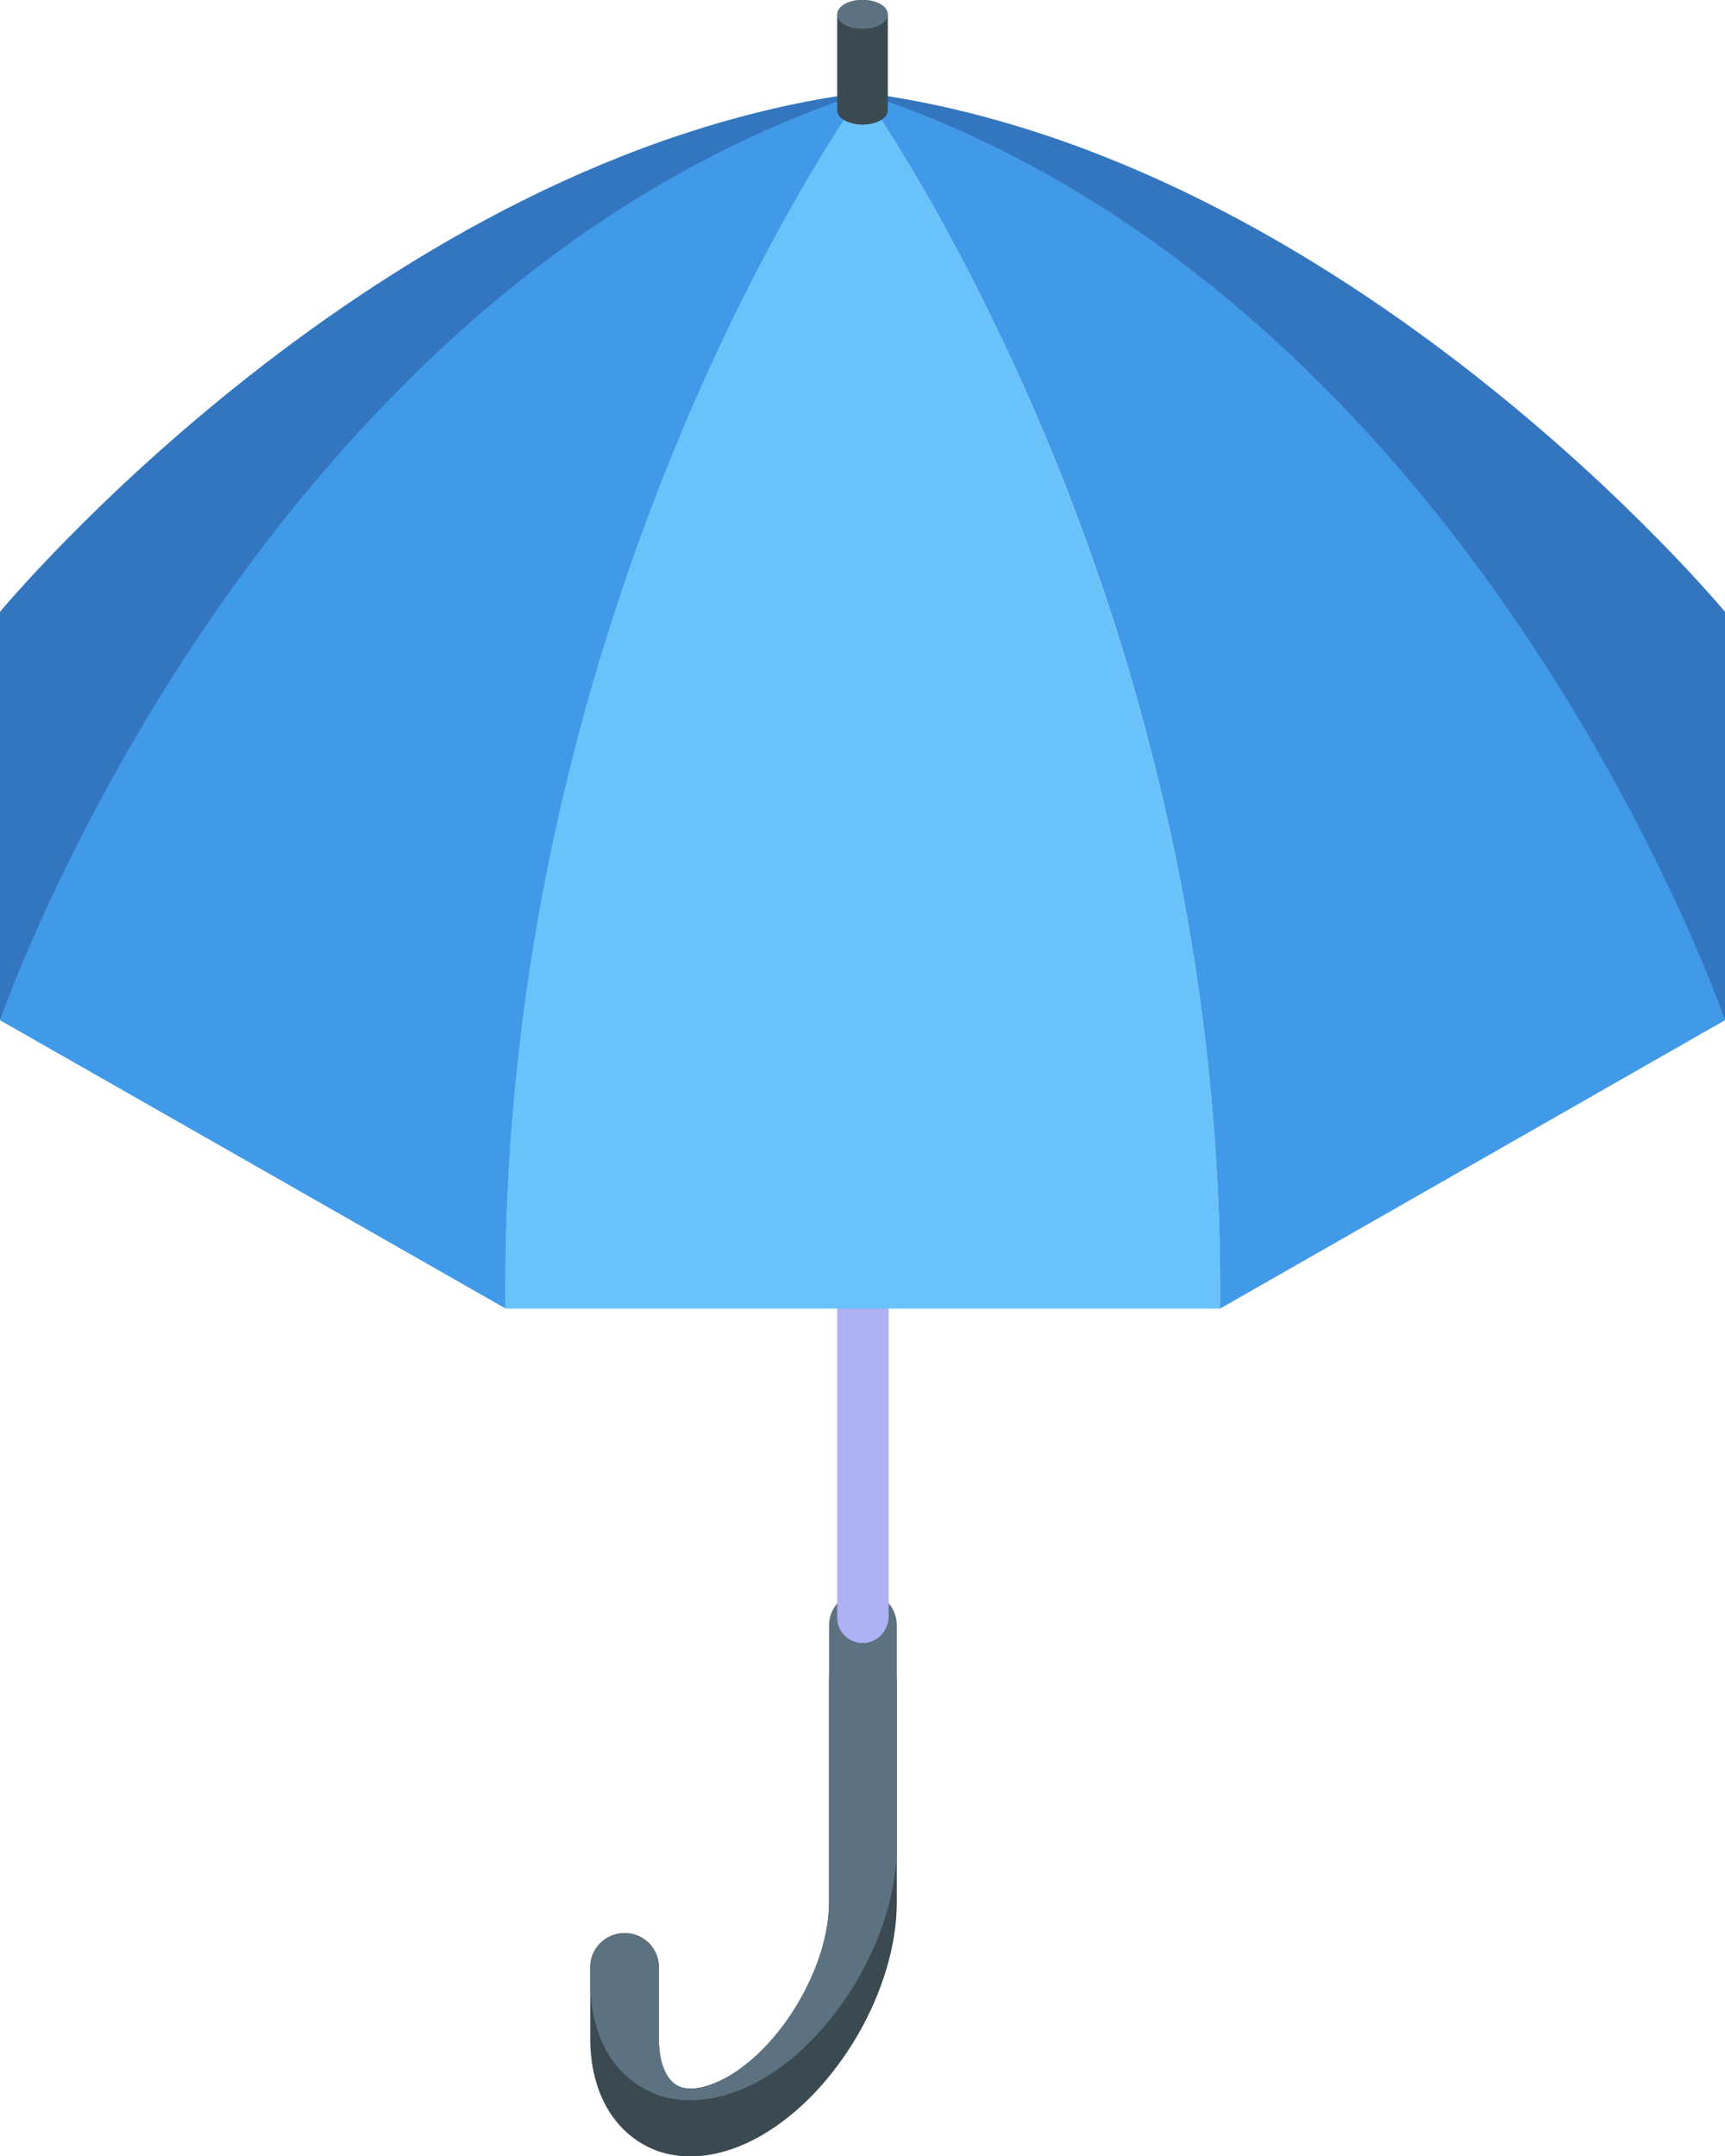
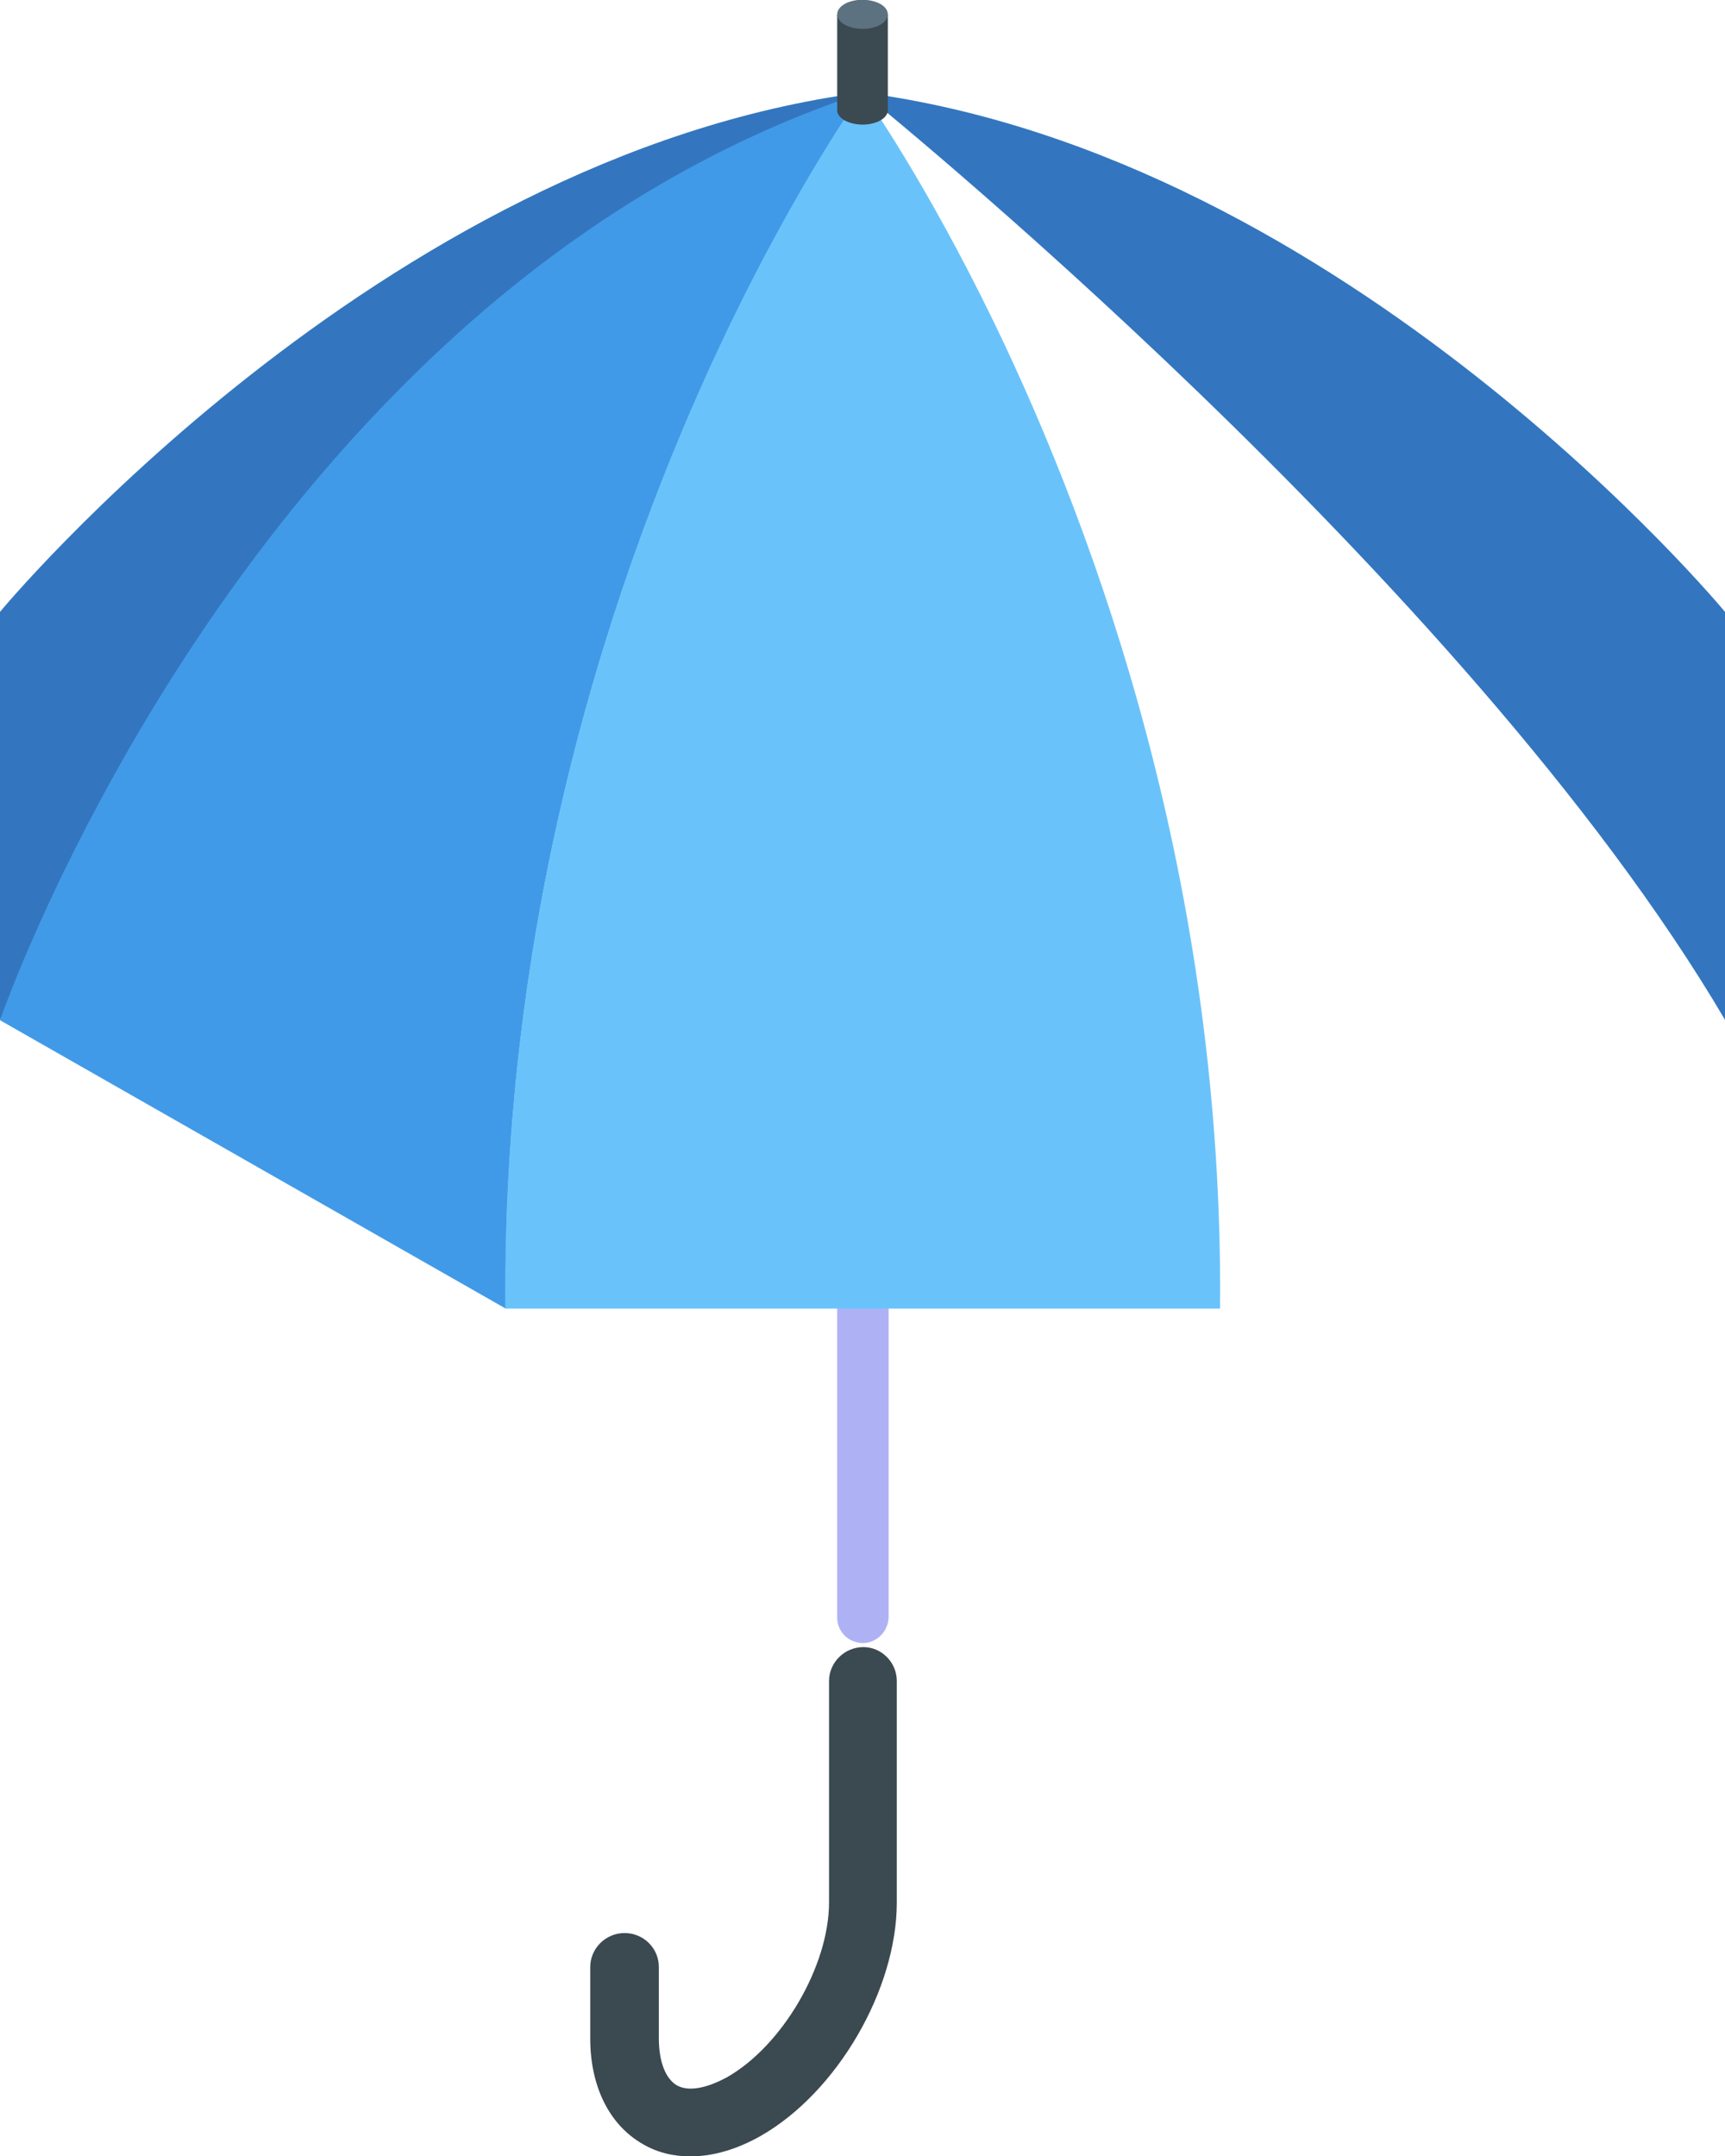
<svg xmlns="http://www.w3.org/2000/svg" width="60" height="75" viewBox="0 0 60 75" fill="none">
  <g clip-path="url(#clip0_115_1832)">
    <path d="M31.193 58.477V66.177C31.193 69.211 29.12 72.78 26.465 74.298C25.627 74.775 24.79 75.014 24.009 75.014C23.412 75.014 22.845 74.874 22.348 74.579C21.198 73.918 20.53 72.584 20.53 70.912V68.425C20.53 67.778 21.07 67.244 21.723 67.244C22.376 67.244 22.916 67.764 22.916 68.425V70.897C22.916 71.712 23.143 72.302 23.54 72.541C23.938 72.766 24.562 72.654 25.287 72.26C27.217 71.164 28.836 68.382 28.836 66.177V58.477C28.836 57.831 29.375 57.297 30.029 57.297C30.668 57.297 31.193 57.831 31.193 58.477Z" fill="#3B4951" />
-     <path d="M31.193 56.538V64.237C31.193 67.272 29.12 70.841 26.465 72.358C25.627 72.822 24.79 73.061 24.009 73.061C23.412 73.061 22.845 72.92 22.348 72.625C21.198 71.979 20.53 70.63 20.53 68.958V68.424C20.53 67.778 21.07 67.244 21.723 67.244C22.376 67.244 22.916 67.764 22.916 68.424V70.897C22.916 71.712 23.143 72.302 23.54 72.541C23.938 72.766 24.562 72.653 25.287 72.26C27.217 71.164 28.836 68.382 28.836 66.176V56.538C28.836 55.891 29.375 55.357 30.029 55.357C30.668 55.357 31.193 55.891 31.193 56.538Z" fill="#5D7280" />
    <path d="M30.015 57.156C29.518 57.156 29.12 56.763 29.12 56.271V27.286C29.12 26.794 29.518 26.4 30.015 26.4C30.512 26.4 30.909 26.794 30.909 27.286V56.257C30.895 56.749 30.497 57.156 30.015 57.156Z" fill="#AEB2F4" />
    <path d="M0 21.285C0 21.285 13.119 5.423 30 3.217C30 3.217 9.058 20.077 0 35.476V21.285Z" fill="#3376BF" />
    <path d="M60 21.285C60 21.285 46.881 5.423 30 3.217C30 3.217 50.942 20.077 60 35.476V21.285Z" fill="#3376BF" />
    <path d="M30 3.23C29.844 3.441 27.814 6.322 25.428 11.239C21.836 18.672 17.449 30.797 17.591 45.522L0 35.49C0 35.49 4.316 22.943 14.354 13.08C18.528 8.963 23.71 5.31 30 3.23Z" fill="#419AE8" />
    <path d="M42.437 45.522H17.577C17.449 30.797 21.822 18.672 25.414 11.239C27.799 6.308 29.844 3.442 29.986 3.231C30 3.217 30 3.217 30 3.217L30.014 3.231C30.17 3.442 32.201 6.322 34.586 11.239C38.178 18.672 42.565 30.797 42.437 45.522Z" fill="#69C3FA" />
-     <path d="M59.999 35.49L42.437 45.522C42.565 30.797 38.192 18.672 34.585 11.239C32.2 6.307 30.17 3.441 30.014 3.23C36.289 5.31 41.471 8.963 45.66 13.08C55.697 22.943 59.999 35.49 59.999 35.49Z" fill="#419AE8" />
    <path d="M30.881 0.506V3.836C30.881 3.962 30.796 4.089 30.625 4.187C30.284 4.384 29.731 4.384 29.376 4.187C29.205 4.089 29.12 3.962 29.12 3.836V0.506H30.881Z" fill="#3B4951" />
    <path d="M30.625 0.856C30.284 1.053 29.731 1.053 29.376 0.856C29.035 0.66 29.035 0.336 29.376 0.14C29.716 -0.057 30.27 -0.057 30.625 0.14C30.966 0.336 30.966 0.66 30.625 0.856Z" fill="#5D7280" />
  </g>
  <defs>
    <clipPath id="clip0_115_1832">
      <rect width="60" height="75" fill="white" />
    </clipPath>
  </defs>
</svg>